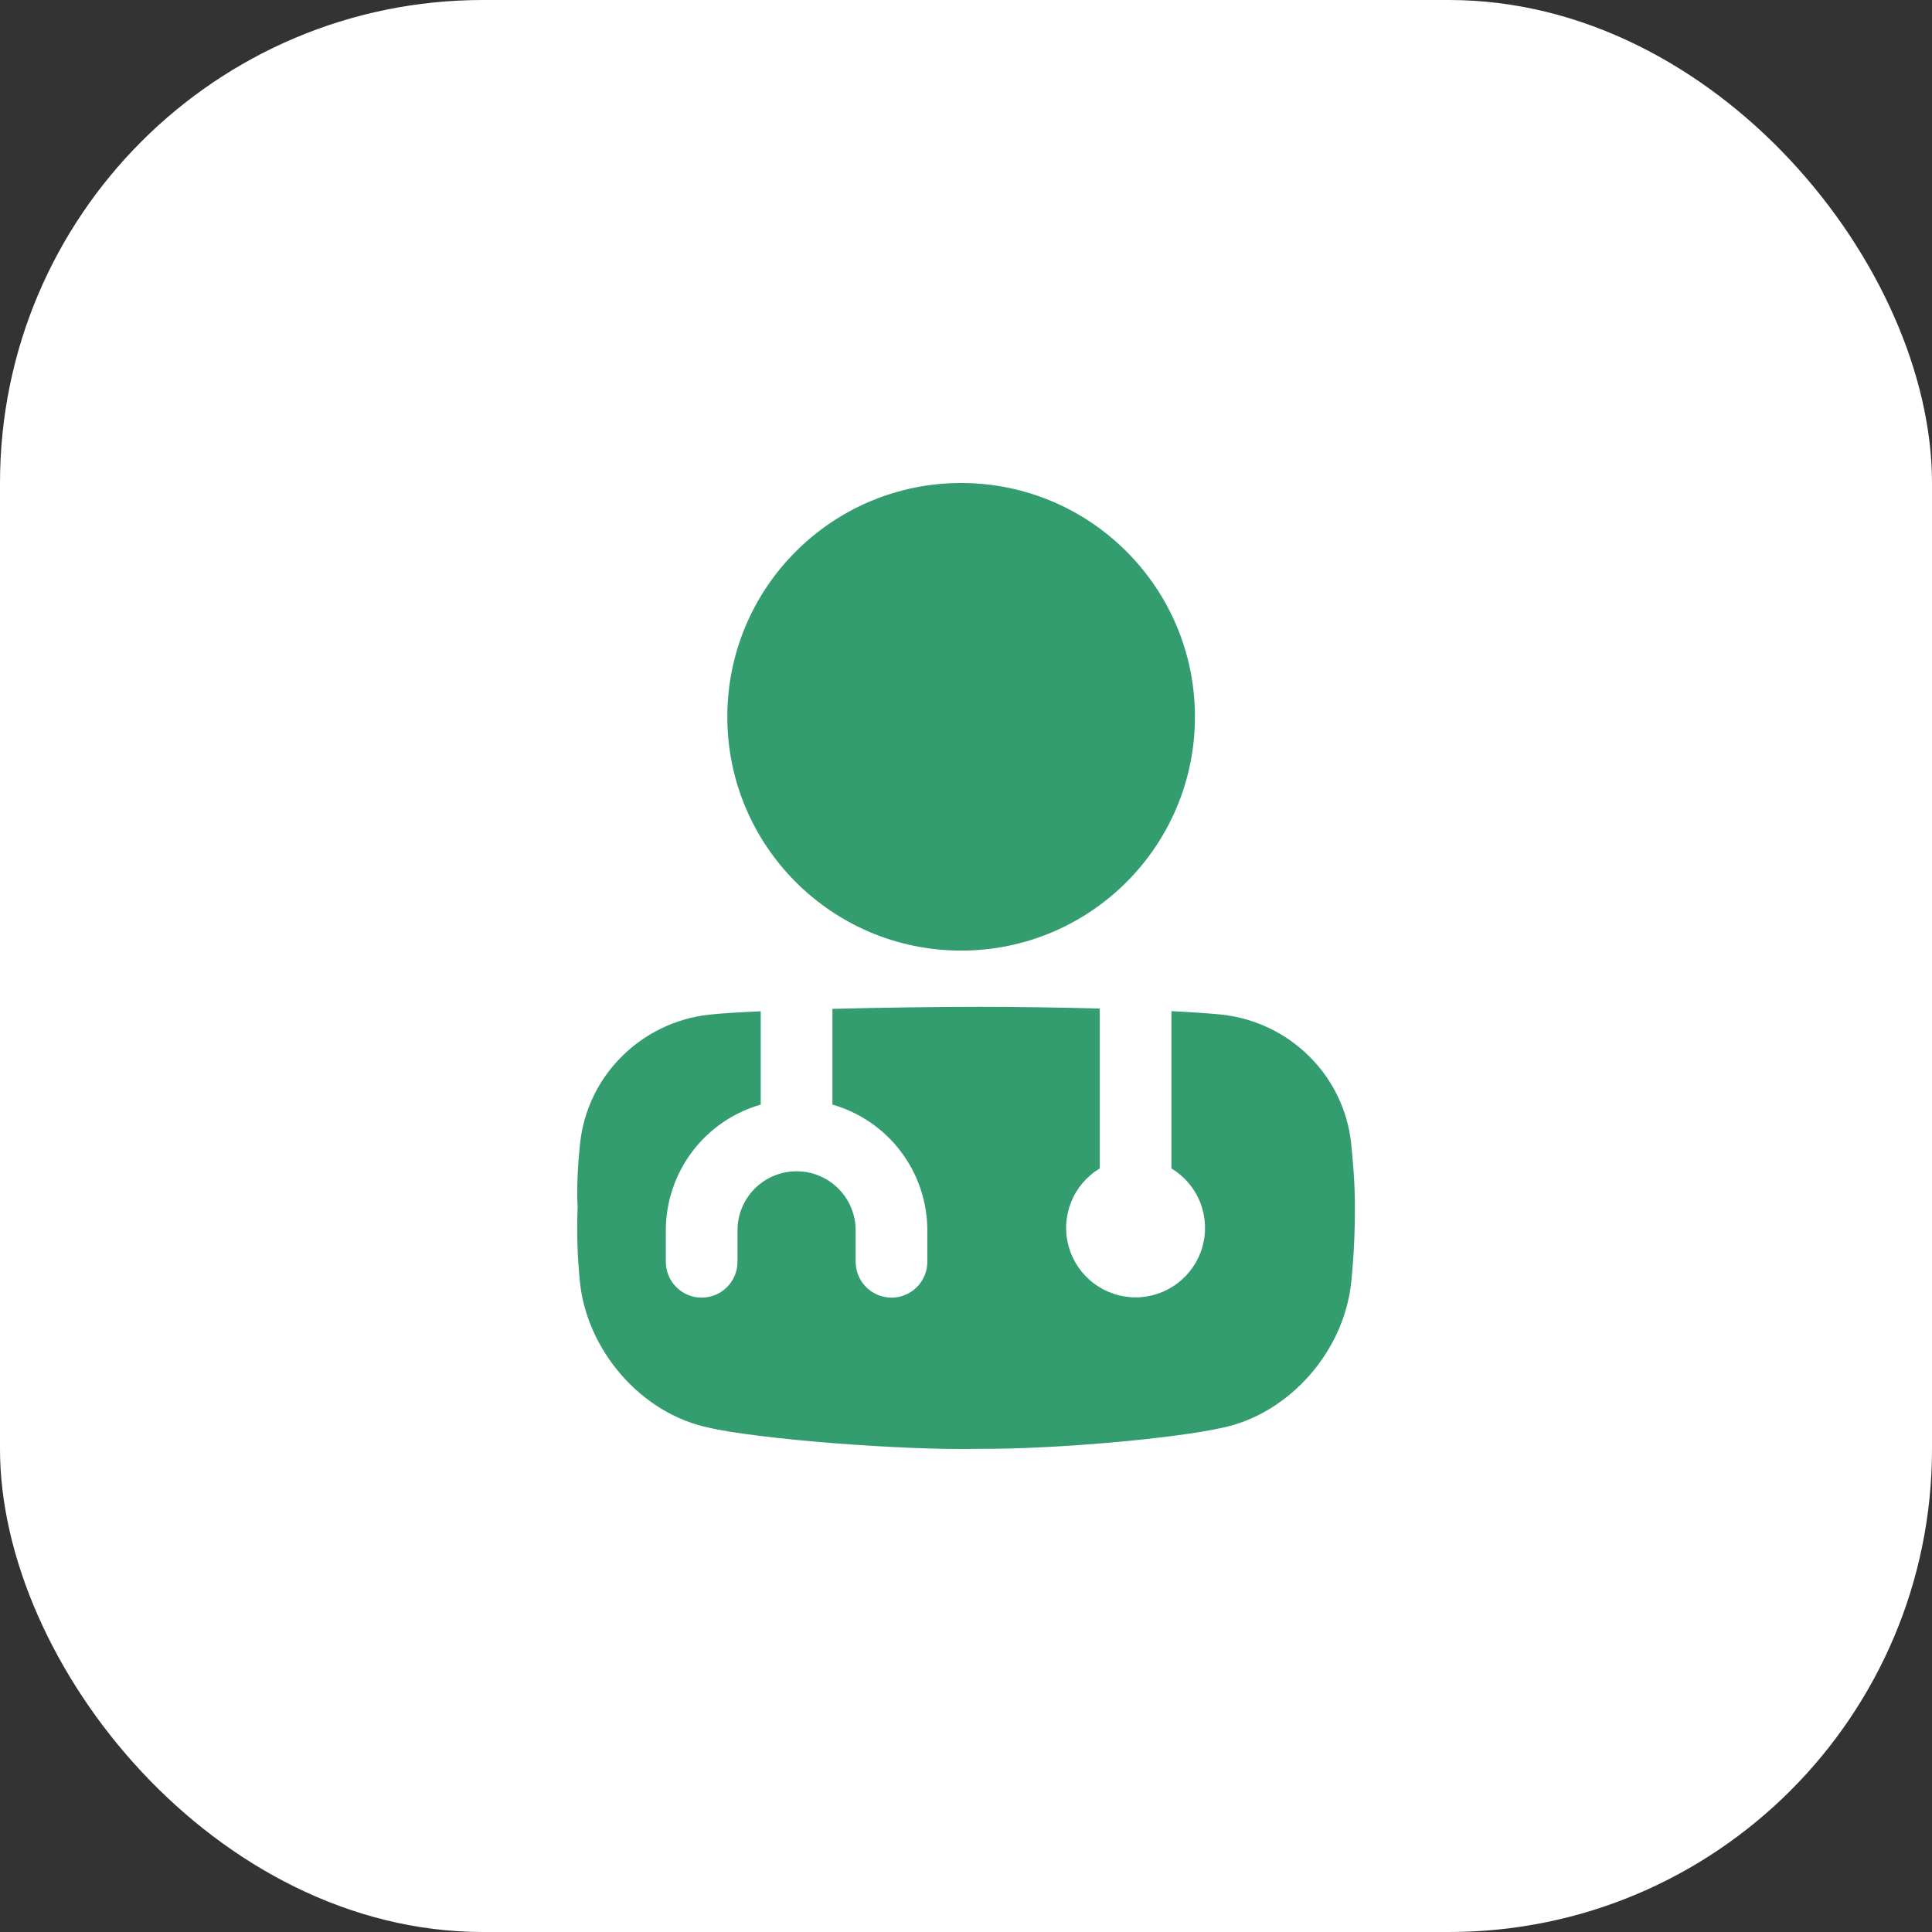
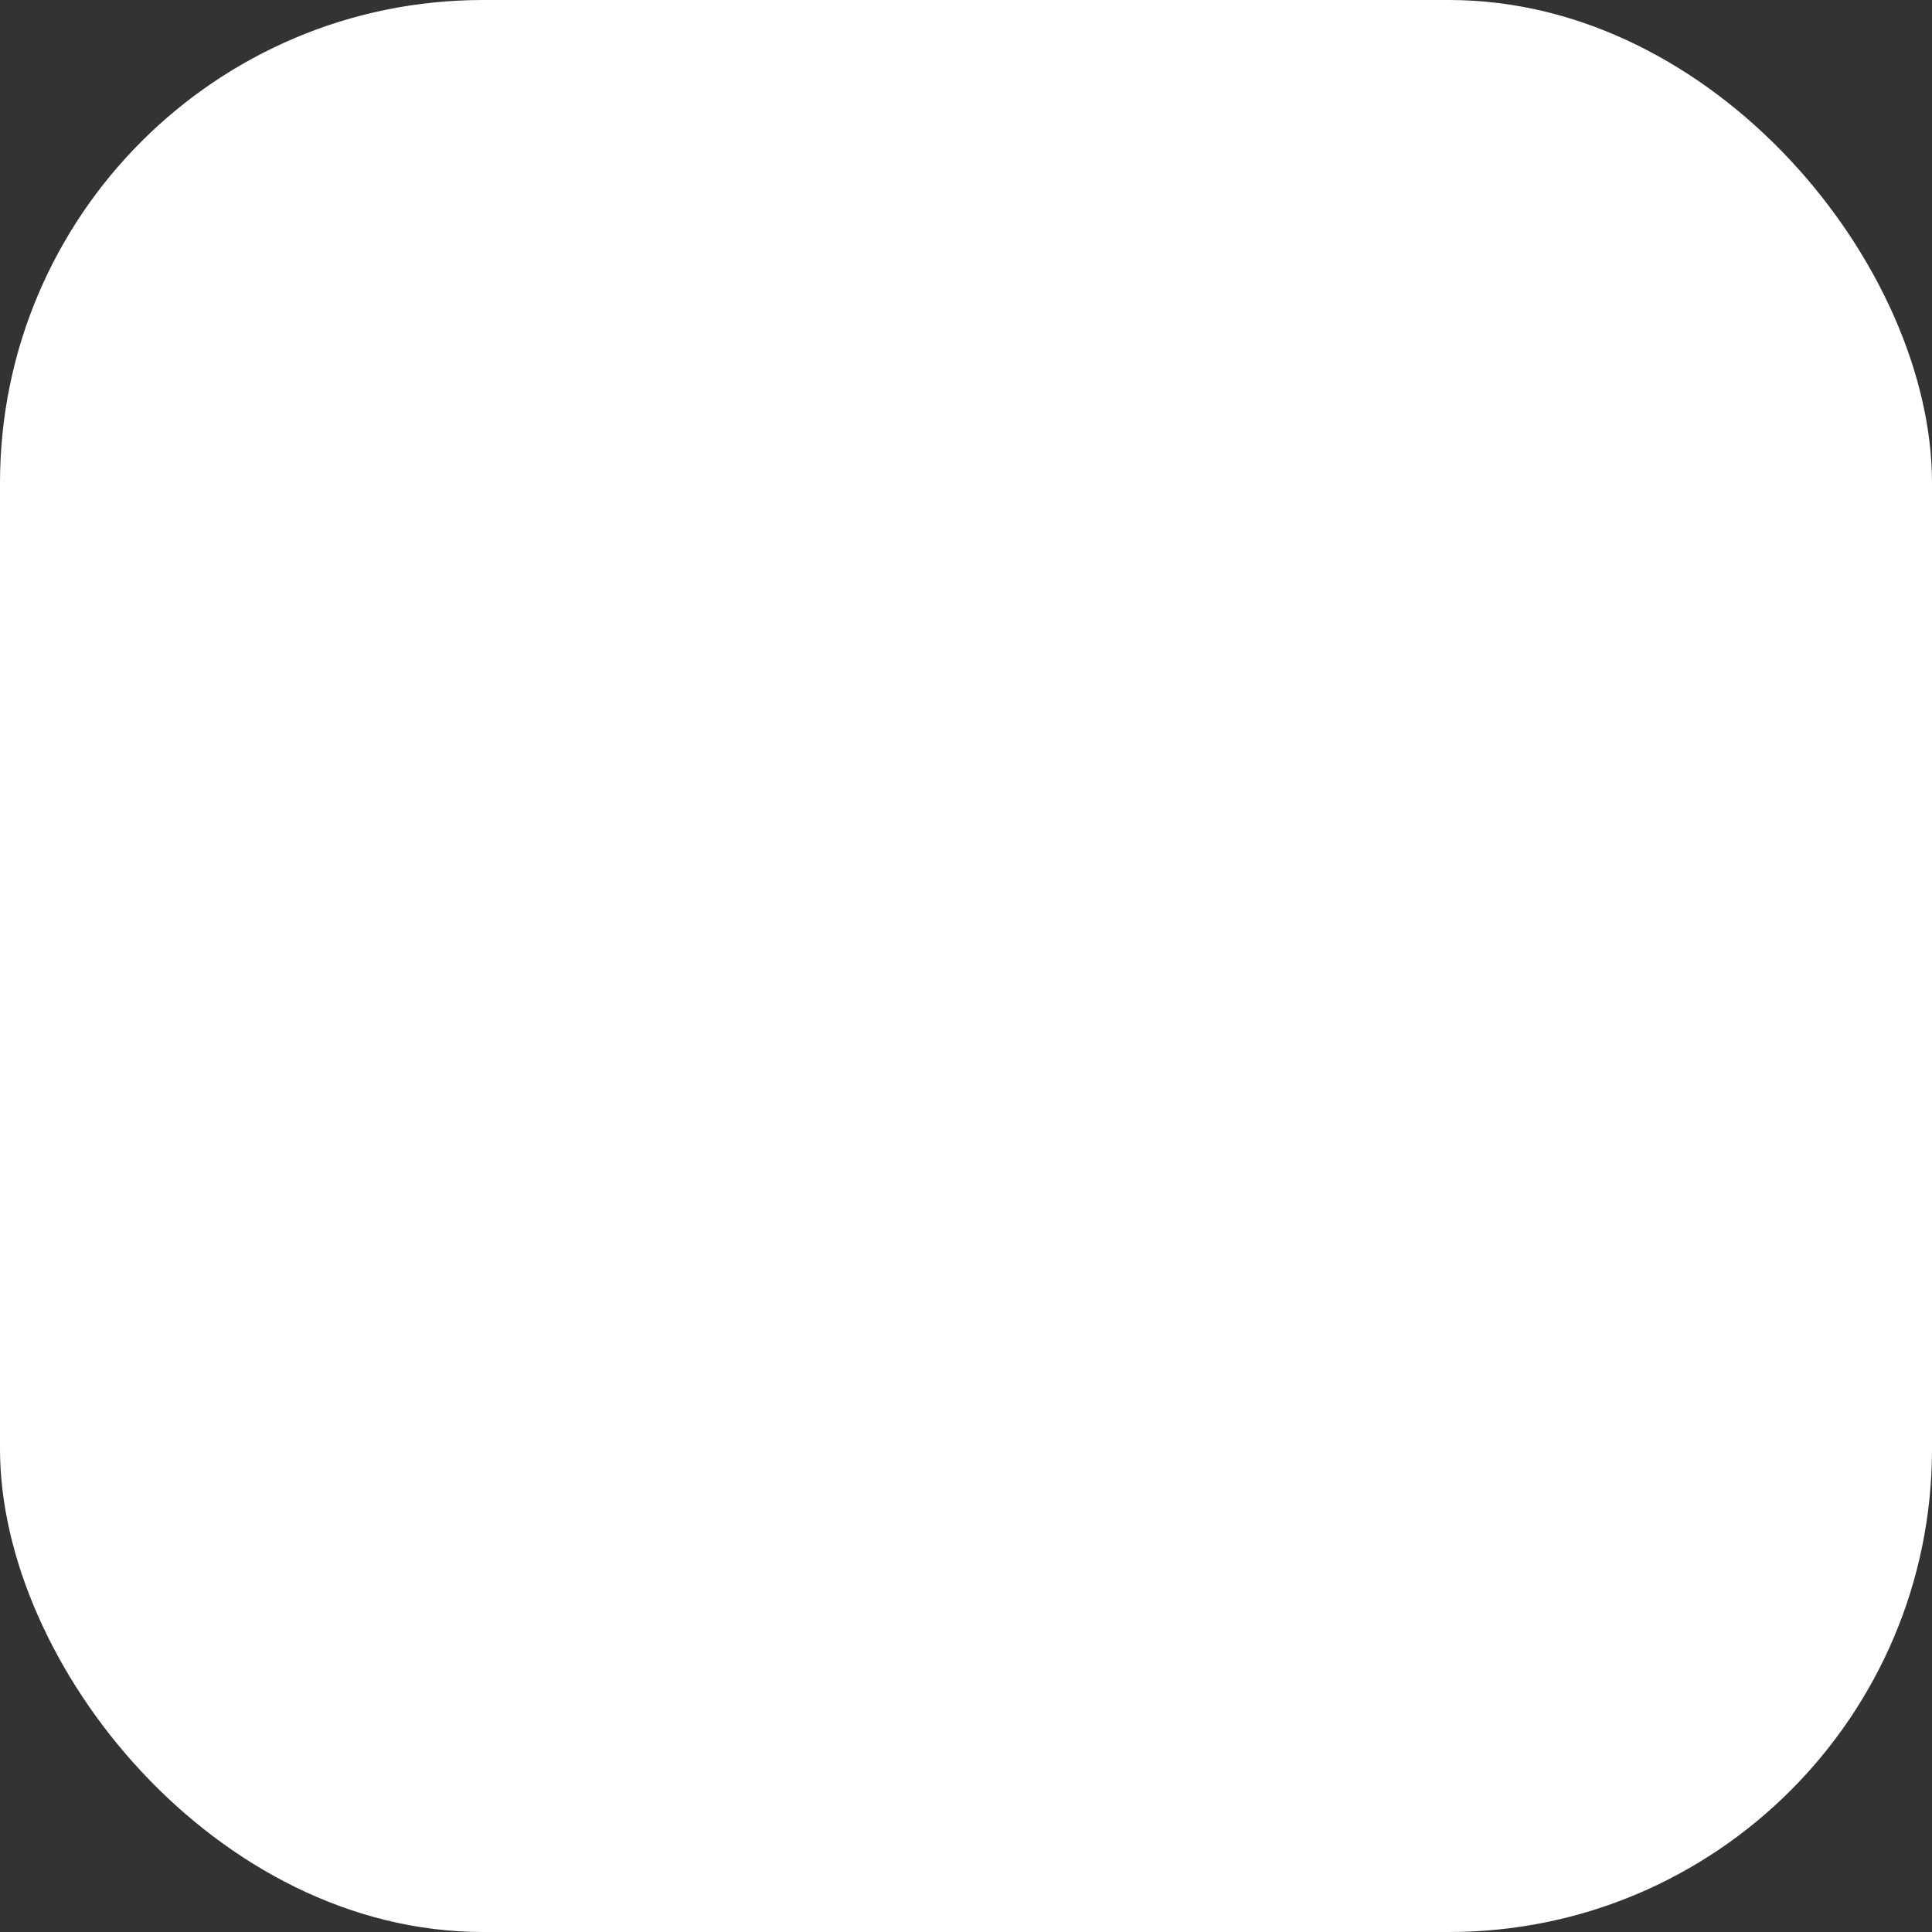
<svg xmlns="http://www.w3.org/2000/svg" width="80" height="80" viewBox="0 0 80 80" fill="none">
  <rect x="0" y="0" width="80" height="80" fill="#333333" stroke="none" />
  <rect width="80" height="80" rx="20" fill="white" />
  <g clip-path="url(#clip0_61_1309)">
    <path d="M39.798 39.362C45.145 39.362 49.48 35.028 49.48 29.681C49.48 24.334 45.145 20 39.798 20C34.452 20 30.117 24.334 30.117 29.681C30.117 35.028 34.452 39.362 39.798 39.362Z" fill="#339D6F" />
    <path d="M56.102 49.95C56.102 49.95 56.125 49.043 55.952 47.388C55.952 47.374 55.952 47.361 55.949 47.346C55.804 45.989 55.197 44.722 54.23 43.758C53.258 42.784 51.983 42.17 50.616 42.017C50.088 41.961 49.355 41.912 48.506 41.87V48.382C49.044 48.706 49.462 49.198 49.694 49.782C49.926 50.366 49.961 51.01 49.793 51.615C49.624 52.221 49.262 52.754 48.762 53.134C48.261 53.515 47.65 53.721 47.022 53.721C46.394 53.721 45.782 53.515 45.282 53.134C44.782 52.754 44.42 52.221 44.251 51.615C44.083 51.01 44.117 50.366 44.35 49.782C44.582 49.198 44.999 48.706 45.538 48.382V41.761C43.791 41.714 41.97 41.69 40.545 41.69C38.983 41.69 36.65 41.718 34.469 41.775V45.739C35.6 46.063 36.595 46.746 37.304 47.685C38.013 48.625 38.398 49.769 38.399 50.946V52.247C38.399 52.641 38.243 53.019 37.965 53.297C37.686 53.575 37.309 53.732 36.915 53.732C36.521 53.732 36.144 53.575 35.865 53.297C35.587 53.019 35.431 52.641 35.431 52.247V50.946C35.431 50.297 35.173 49.675 34.714 49.216C34.255 48.757 33.633 48.5 32.984 48.5C32.336 48.5 31.713 48.757 31.255 49.216C30.796 49.675 30.538 50.297 30.538 50.946V52.247C30.538 52.641 30.382 53.019 30.104 53.297C29.825 53.575 29.448 53.732 29.054 53.732C28.66 53.732 28.283 53.575 28.004 53.297C27.726 53.019 27.57 52.641 27.57 52.247V50.946C27.571 49.769 27.956 48.625 28.665 47.686C29.374 46.746 30.369 46.063 31.5 45.739V41.875C30.604 41.915 29.852 41.962 29.352 42.015C27.985 42.168 26.71 42.782 25.738 43.756C24.771 44.719 24.164 45.986 24.02 47.343L24.015 47.385C23.842 49.039 23.919 49.95 23.919 49.95C23.877 50.983 23.907 52.018 24.01 53.047C24.01 53.061 24.01 53.075 24.014 53.09C24.155 54.466 24.764 55.824 25.727 56.931C26.691 58.038 27.969 58.828 29.331 59.112C31.328 59.586 37.435 60.069 40.547 59.993C43.656 60.014 48.636 59.568 50.634 59.116C51.995 58.829 53.273 58.038 54.237 56.935C55.202 55.833 55.809 54.471 55.951 53.093L55.956 53.051C56.059 52.021 56.108 50.986 56.102 49.95Z" fill="#339D6F" />
  </g>
  <defs>
    <clipPath id="clip0_61_1309">
-       <rect width="40" height="40" fill="white" transform="translate(20 20)" />
-     </clipPath>
+       </clipPath>
  </defs>
</svg>